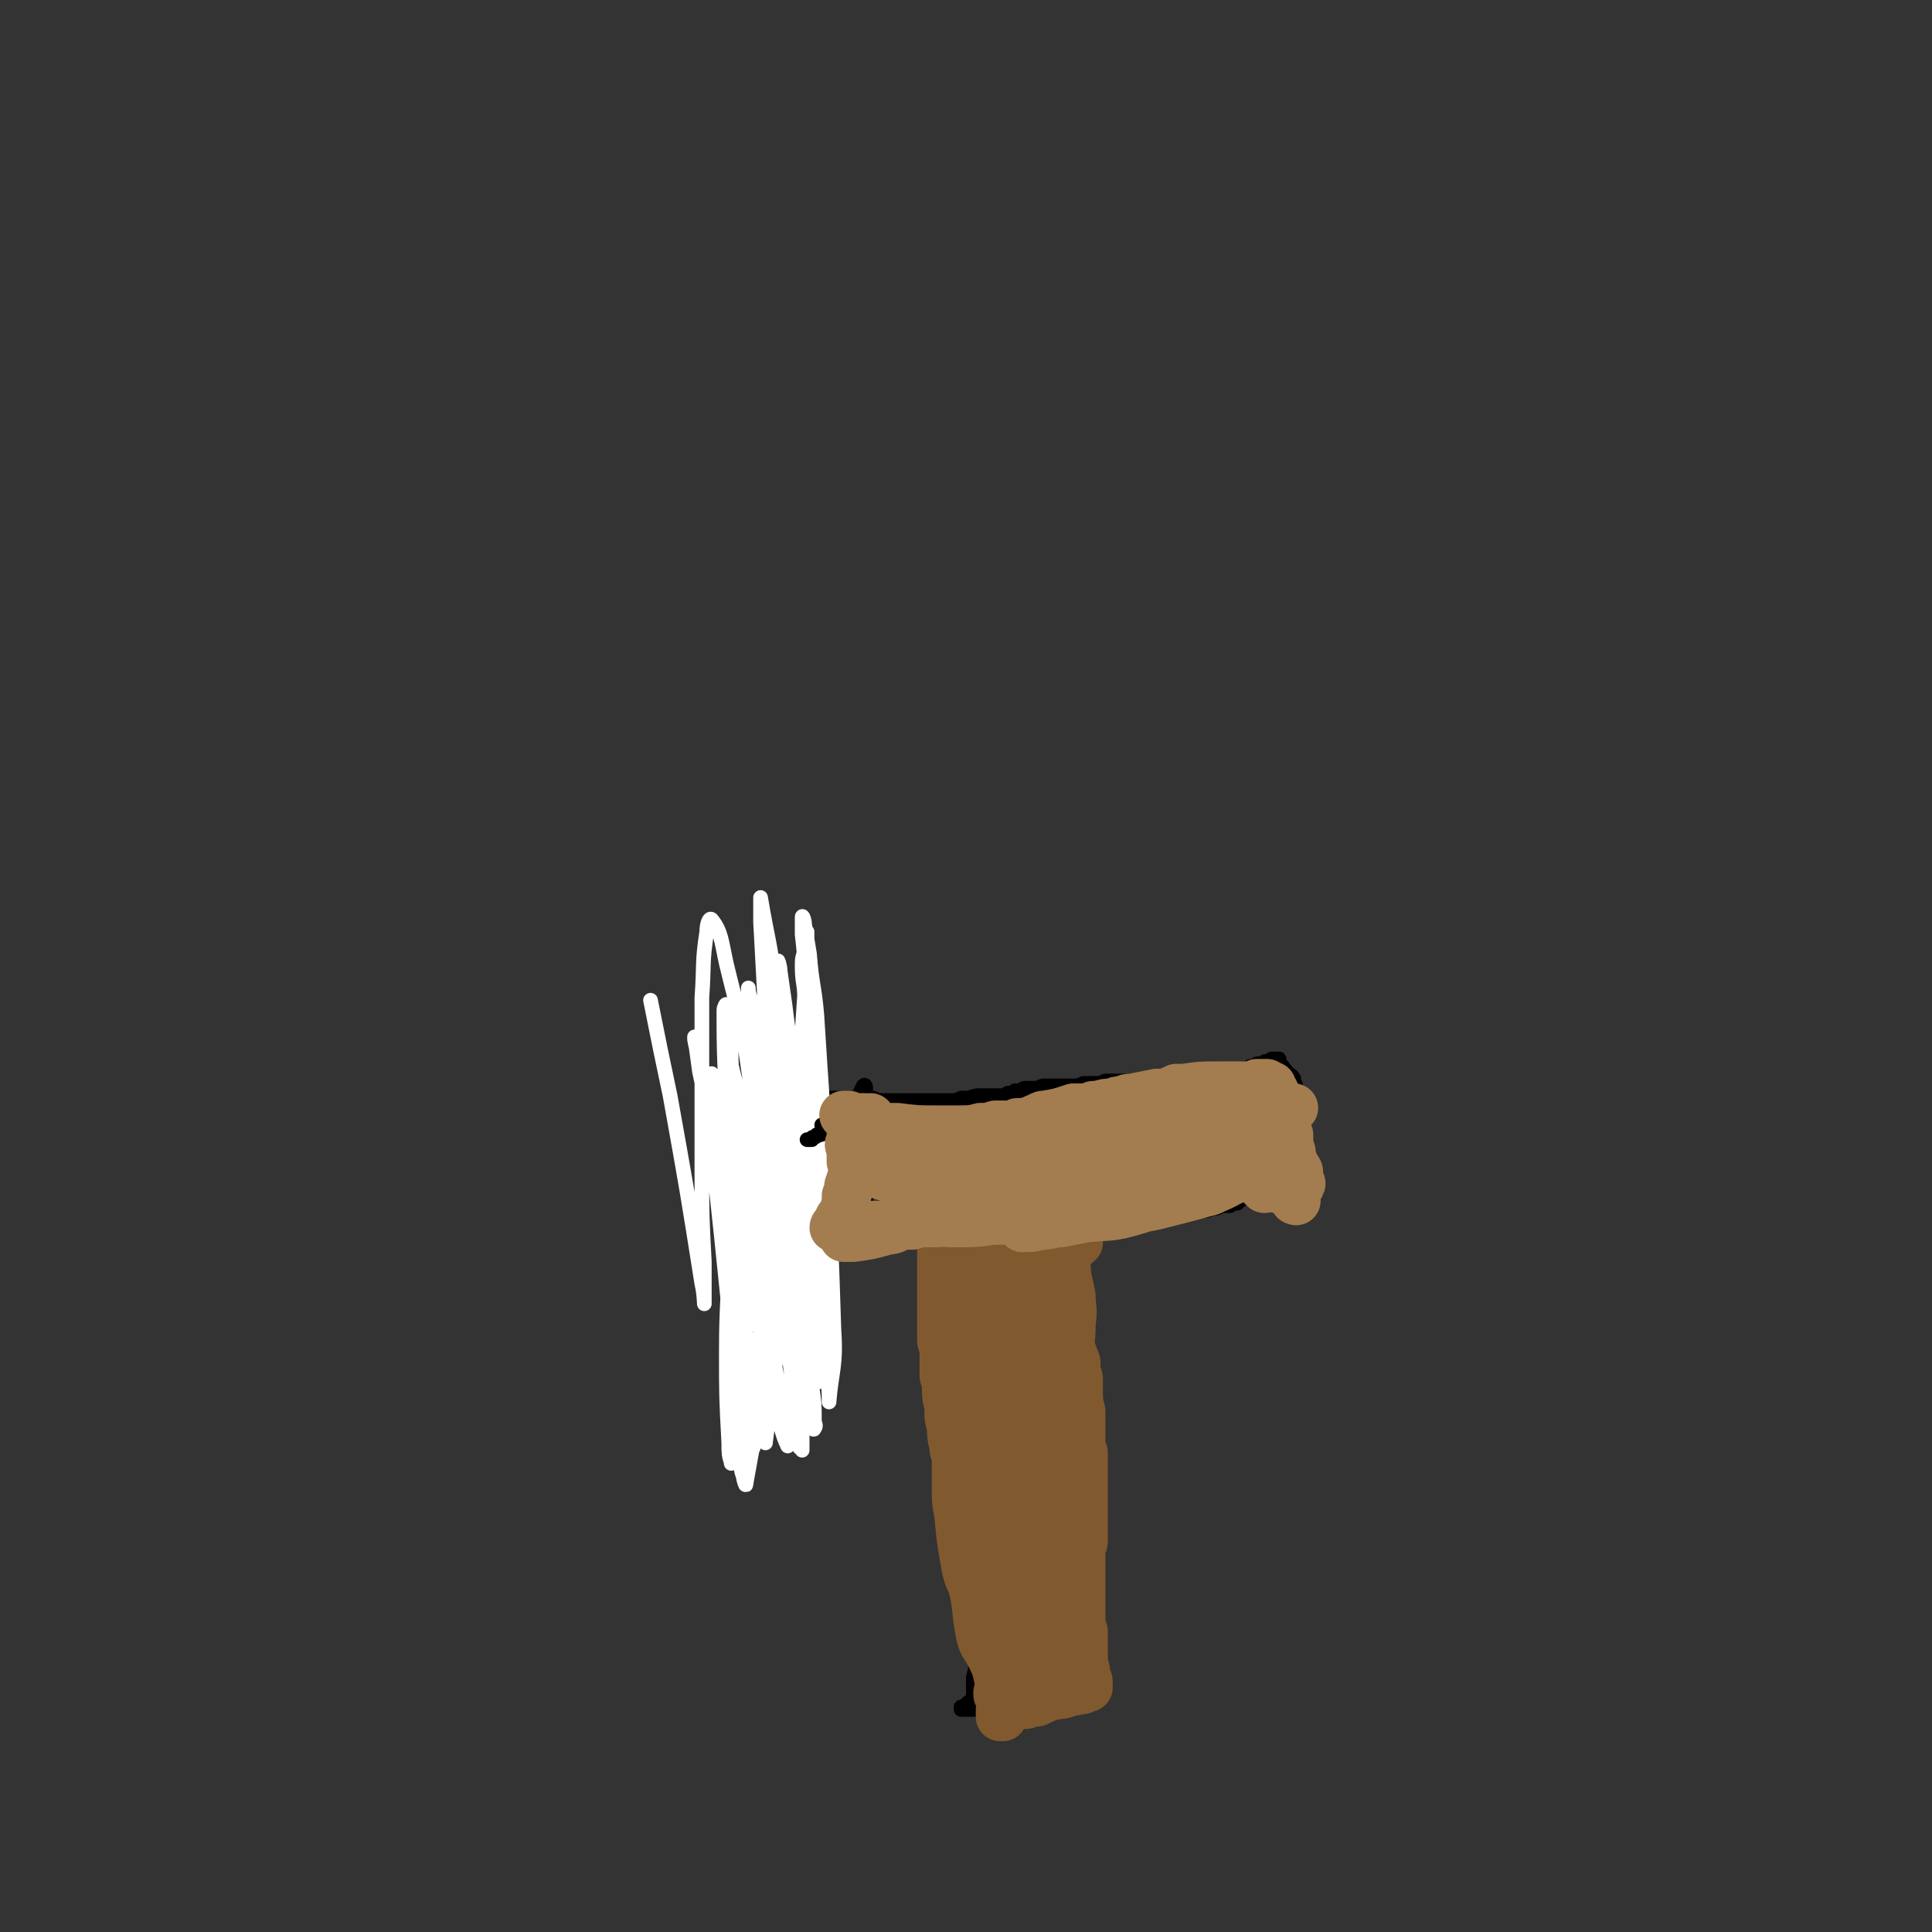
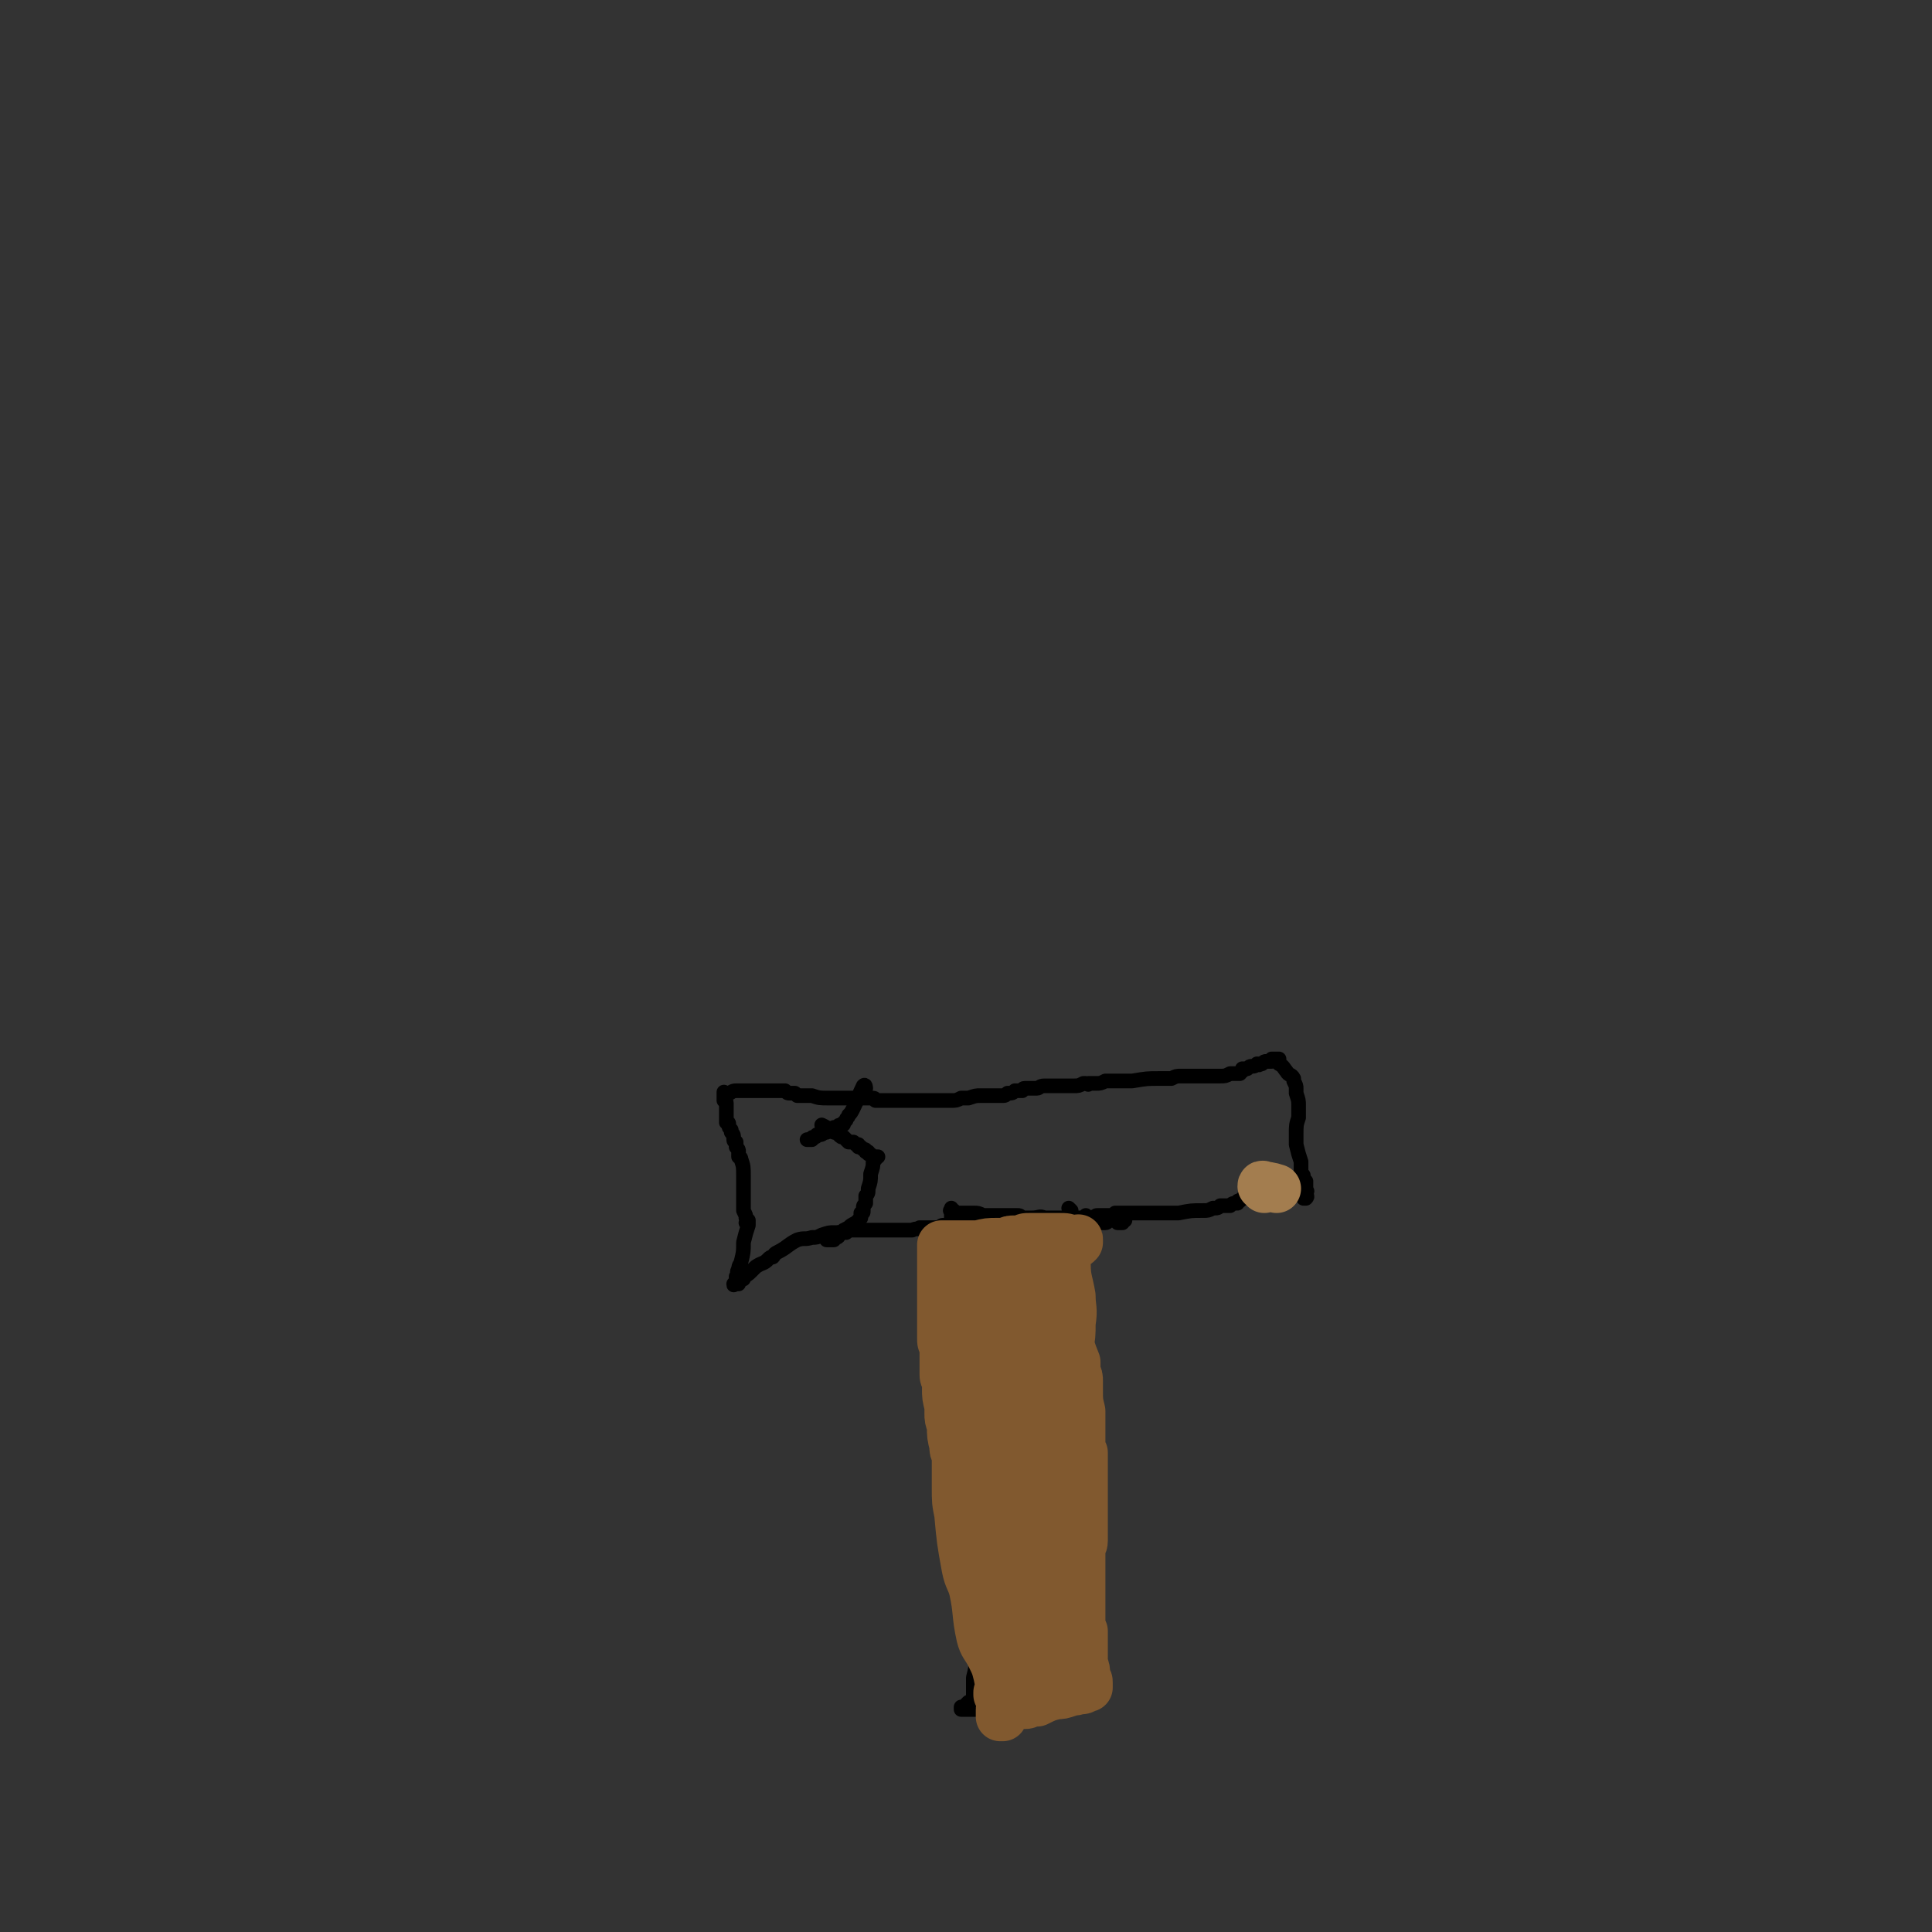
<svg xmlns="http://www.w3.org/2000/svg" viewBox="0 0 790 790" version="1.1">
  <rect x="0" y="0" width="790" height="790" fill="#333333" stroke="none" />
  <g fill="none" stroke="#000000" stroke-width="6" stroke-linecap="round" stroke-linejoin="round">
    <path d="M438,495c0,0 -1,-1 -1,-1 1,4 3,4 3,9 2,28 1,28 2,57 0,3 1,3 1,7 0,2 0,2 0,4 1,5 0,5 1,9 0,2 0,2 0,3 0,2 0,2 0,4 0,2 0,2 0,3 1,2 0,2 1,4 0,1 0,1 0,2 0,2 0,2 0,4 0,2 0,2 0,5 0,3 0,3 0,6 0,2 0,2 0,4 0,2 0,2 0,4 0,2 1,2 1,3 0,3 0,3 0,7 0,1 0,1 0,2 0,1 0,1 0,1 0,1 0,1 0,1 0,1 0,1 0,2 0,3 0,3 0,6 0,2 0,2 0,4 0,2 0,2 0,3 0,2 0,2 0,4 0,1 0,1 0,2 0,0 0,0 0,1 0,1 0,1 0,2 0,2 0,2 0,4 0,0 0,0 0,1 0,0 0,0 0,1 0,0 0,0 0,0 0,1 0,1 0,1 0,0 0,0 0,0 0,2 0,2 0,3 0,3 0,3 0,6 0,2 0,2 0,4 0,1 0,1 0,2 0,1 0,1 0,2 0,1 0,1 0,1 0,0 0,0 0,1 0,0 0,0 0,1 0,1 0,1 0,1 0,1 0,1 0,2 0,1 0,1 0,1 0,1 0,1 0,2 0,0 0,0 0,0 0,1 0,1 0,2 0,1 0,1 0,2 0,0 0,0 0,1 0,0 0,0 0,1 0,0 0,0 0,0 0,0 0,0 0,1 0,0 0,0 0,0 0,0 0,0 0,-1 0,0 0,0 0,0 0,0 0,0 0,0 -1,0 0,0 0,-1 0,0 0,1 -1,1 0,0 0,0 0,0 0,0 0,0 0,0 0,0 0,0 0,0 -1,0 -1,-1 -1,-1 -1,0 -1,1 -2,1 -1,0 -1,0 -2,0 -2,0 -2,0 -4,0 -2,1 -2,1 -4,1 -2,0 -2,0 -3,0 -1,0 -1,0 -2,0 0,0 0,0 -1,0 0,0 0,0 -1,0 -1,0 -1,0 -2,0 0,0 -1,0 -2,0 -1,1 -1,1 -2,1 0,0 0,0 -1,0 -1,0 -1,0 -2,0 0,1 0,1 -1,1 -1,0 -1,0 -1,0 0,0 0,0 0,0 -1,0 -1,0 -1,0 -1,0 -1,0 -2,0 -1,0 -1,0 -3,0 -2,0 -2,0 -4,0 -2,0 -2,0 -4,0 -2,0 -2,0 -4,0 -1,0 -1,0 -1,0 -1,0 -1,0 -1,0 0,0 0,0 -1,0 0,0 0,0 0,0 0,0 0,0 0,0 0,-1 0,-1 0,-1 1,0 1,0 2,-1 0,0 0,0 1,-1 1,0 1,0 2,-1 0,0 0,0 0,-1 0,-4 0,-4 0,-8 1,-4 1,-4 1,-7 0,-5 0,-5 0,-10 0,-2 -1,-2 -1,-4 -1,-2 -1,-2 -1,-4 1,-5 1,-5 2,-9 1,-3 1,-3 2,-5 1,-3 1,-3 1,-6 1,-2 1,-2 1,-4 0,-5 0,-5 0,-10 1,-3 1,-3 1,-5 1,-3 1,-3 1,-5 0,-3 1,-3 0,-6 0,-4 -1,-4 -2,-8 -1,-1 -1,-1 -1,-3 -1,-2 -2,-2 -2,-3 0,-5 1,-5 1,-9 0,-2 0,-2 0,-5 0,-2 0,-2 -1,-4 -1,-3 -1,-3 -2,-6 0,-1 0,-1 0,-3 -1,-1 -1,-1 -1,-3 -1,-4 -1,-4 -2,-8 0,-2 0,-2 0,-4 0,-2 0,-2 -1,-3 0,-4 0,-4 0,-7 0,-1 0,-1 0,-3 -1,-1 -1,-1 -1,-3 -1,-2 -1,-2 -1,-4 -1,-2 -1,-2 -1,-3 0,-1 0,-1 0,-3 -1,-2 -1,-2 -1,-3 0,-4 0,-4 -1,-8 0,-1 0,-1 0,-3 0,-1 0,-1 0,-2 0,-3 0,-3 0,-5 0,-2 0,-2 0,-3 0,-2 0,-2 0,-4 0,-2 0,-2 0,-3 0,-1 0,-1 0,-1 0,-1 0,-1 0,-1 0,-1 0,-1 0,-1 0,0 -1,0 0,0 0,0 0,0 0,0 0,0 0,0 0,-1 0,0 0,0 0,0 0,0 0,0 0,0 0,0 0,1 0,1 0,0 0,0 0,0 0,0 0,0 0,0 1,0 1,0 1,0 0,0 0,1 0,1 0,0 0,0 0,0 1,0 1,0 1,0 1,0 1,0 1,0 1,0 1,0 2,0 2,0 2,0 4,0 2,0 2,0 4,1 1,0 1,0 3,0 2,0 2,0 5,0 0,0 0,0 1,0 1,0 1,0 2,0 1,0 1,0 2,0 1,0 1,0 1,0 1,0 1,0 2,1 2,0 2,0 4,0 3,0 3,-1 5,0 2,0 2,0 5,0 2,0 2,0 4,0 2,0 2,0 4,0 1,0 1,0 2,0 0,0 0,0 1,0 0,0 0,0 0,0 0,0 0,0 0,0 0,0 0,0 1,0 0,0 0,0 0,0 0,0 -1,0 -1,0 0,0 0,0 1,0 0,0 0,0 0,0 0,0 0,0 0,0 0,0 0,0 0,0 0,0 0,-1 0,-1 0,0 0,0 0,1 1,0 1,0 1,0 1,0 1,0 1,0 1,0 1,0 1,0 1,0 1,0 1,0 0,-1 0,-1 1,-1 0,0 0,0 0,0 1,0 1,0 1,0 2,0 2,0 3,0 2,0 2,0 3,-1 2,0 2,0 4,0 3,0 3,0 6,0 1,0 1,0 1,0 2,0 2,0 3,0 1,0 1,0 2,0 2,0 2,0 3,0 1,0 1,0 2,0 1,0 1,0 2,0 1,0 1,0 3,0 5,-1 5,-1 10,-1 2,0 2,0 4,-1 2,0 2,0 3,-1 2,0 2,0 4,0 1,-1 1,-1 3,-1 0,-1 0,-1 1,-1 0,0 0,0 1,-1 1,0 1,0 2,-1 1,0 1,0 2,0 2,0 2,0 4,0 2,0 2,0 4,0 4,0 4,0 7,-1 1,0 1,0 2,0 0,0 0,0 1,0 0,0 0,0 1,0 0,0 0,0 1,0 0,0 0,0 0,0 0,0 0,0 1,1 0,0 0,0 0,0 0,0 0,0 0,1 0,0 0,0 0,0 0,0 0,0 0,0 0,0 0,0 0,0 0,0 0,0 0,0 0,0 1,0 1,0 0,0 0,0 0,0 0,0 0,0 0,0 0,0 0,0 0,0 1,-1 0,-1 0,-1 0,-1 0,-1 0,-1 0,-1 1,-1 0,-1 0,-1 0,-1 0,-2 0,-1 0,-1 0,-2 -1,-1 -1,-1 -1,-2 0,-1 -1,-1 -1,-1 0,-1 0,-1 0,-2 0,-1 0,-1 0,-3 -1,-3 -1,-3 -2,-7 0,-1 0,-1 0,-2 0,-1 0,-1 0,-2 0,-4 0,-4 1,-7 0,-3 0,-3 0,-5 0,-2 0,-2 -1,-5 0,-1 0,-1 0,-2 0,-1 0,-1 -1,-3 0,0 0,0 0,-1 -1,-2 -2,-1 -3,-3 -1,-1 -1,-2 -3,-3 0,-1 0,-1 -1,-1 -1,0 -1,0 -1,-1 0,0 2,0 2,0 0,0 -1,0 -1,0 0,0 0,0 -1,0 0,0 0,0 0,0 0,0 0,0 0,0 1,0 1,0 1,0 0,0 1,0 1,0 0,0 -1,0 -2,0 0,0 0,0 -1,0 0,1 0,1 0,1 -1,0 -1,0 -2,0 -1,0 -1,0 -2,1 0,0 0,0 -1,0 0,1 -1,0 -1,0 -1,1 -1,1 -2,1 -1,0 -1,0 -2,1 -1,0 -1,0 -1,0 0,0 0,0 -1,0 0,0 0,1 0,1 0,0 0,0 0,0 -1,0 -1,1 -1,1 -1,0 -1,0 -2,0 -1,0 -1,0 -2,0 -2,1 -2,1 -4,1 -2,0 -2,0 -5,0 -1,0 -1,0 -3,0 -2,0 -2,0 -4,0 -1,0 -1,0 -2,0 -1,0 -1,0 -2,0 -2,0 -2,0 -4,1 -1,0 -1,0 -3,0 -1,0 -1,0 -2,0 -5,0 -5,0 -11,1 -2,0 -2,0 -5,0 -1,0 -1,0 -3,0 -2,0 -2,0 -3,0 -2,1 -2,1 -4,1 0,0 0,0 -1,0 0,0 0,0 -1,0 0,0 0,0 -1,0 0,1 0,0 -1,0 -1,0 -1,0 -1,0 -2,1 -2,1 -4,1 -4,0 -4,0 -8,0 -2,0 -2,0 -4,0 -2,0 -2,1 -3,1 -1,0 -1,0 -2,0 -2,0 -2,0 -3,0 -1,0 -1,1 -1,1 -1,0 -1,0 -1,0 -1,0 -1,0 -2,0 -1,1 -1,1 -3,1 -1,1 -1,1 -2,1 -1,0 -1,0 -2,0 -3,0 -3,0 -7,0 -2,0 -2,0 -5,1 -2,0 -2,0 -3,0 -2,1 -2,1 -4,1 -3,0 -3,0 -6,0 -3,0 -3,0 -5,0 -5,0 -5,0 -9,0 -2,0 -2,0 -4,0 -2,0 -2,0 -5,0 -1,0 -1,0 -2,0 0,0 0,-1 -1,-1 -1,0 -1,0 -2,0 -2,0 -2,0 -5,0 -3,0 -3,0 -5,0 -3,0 -3,0 -6,0 -4,0 -4,0 -7,-1 -1,0 -1,0 -2,0 -1,0 -1,0 -2,0 0,0 0,0 -1,0 -1,0 -1,0 -1,0 -1,-1 -1,-1 -1,-1 -1,0 -1,0 -2,0 -1,0 -1,0 -2,-1 -1,0 -1,0 -2,0 -1,0 -1,0 -3,0 0,0 0,0 0,0 -1,0 -1,0 -1,0 0,0 0,0 0,0 -1,0 -1,0 -1,0 0,0 0,0 0,0 -1,0 -1,0 -2,0 -2,0 -2,0 -5,0 -2,0 -2,0 -3,0 -2,0 -2,0 -3,0 -2,0 -2,1 -3,1 -1,0 -1,0 -1,0 0,0 0,0 0,0 -1,0 -1,0 -1,0 0,0 0,0 0,0 0,0 0,-1 0,0 0,0 0,0 0,0 0,0 0,0 0,1 0,0 0,0 0,0 0,0 0,1 0,1 0,0 0,0 0,1 0,0 1,0 1,1 0,0 0,0 0,1 0,0 0,0 0,0 0,1 0,1 0,1 0,1 0,1 0,1 0,1 0,1 0,2 0,0 0,0 0,1 0,0 0,0 0,1 0,0 0,0 0,1 1,0 1,0 1,1 0,0 0,0 0,0 0,1 0,1 1,2 0,0 0,0 0,1 0,0 0,0 0,0 1,1 1,1 1,3 0,1 1,1 1,1 0,1 0,1 0,2 1,1 1,1 1,2 0,1 0,1 0,1 0,0 0,0 0,0 0,1 0,1 0,1 0,0 1,0 1,1 1,3 1,3 1,7 0,4 0,4 0,7 0,2 0,2 0,4 0,1 0,1 0,3 1,2 1,2 1,3 1,1 1,1 1,1 0,0 0,0 0,1 -1,0 -1,0 -1,0 0,0 0,0 1,0 0,0 0,0 0,1 -1,3 -1,3 -2,7 0,4 0,4 -1,8 0,1 -1,1 -1,3 -1,1 0,2 -1,3 0,1 0,1 0,2 -1,1 -1,1 -1,1 0,1 0,0 1,0 0,0 0,0 1,0 0,0 0,-1 0,-1 1,-1 1,-1 2,-1 1,-2 1,-1 3,-3 1,-1 1,-1 2,-2 3,-2 3,-1 5,-3 1,-1 1,-1 2,-1 1,-1 0,-1 2,-2 4,-2 4,-3 8,-5 3,-1 3,0 6,-1 2,0 2,0 4,-1 3,-1 3,-1 5,-1 2,0 2,0 3,0 2,-1 2,-1 4,-1 0,0 0,0 1,0 0,0 0,0 1,0 1,0 1,0 3,0 0,0 0,0 1,0 1,0 1,0 1,0 2,0 2,0 3,0 5,0 5,0 11,0 2,0 2,0 4,0 2,-1 2,0 3,-1 2,0 2,0 3,0 3,0 3,0 5,0 1,-1 1,-1 2,-1 1,0 1,0 2,0 2,0 2,0 3,0 5,0 5,0 10,-1 3,0 3,0 5,0 2,0 2,0 3,0 2,0 2,0 3,0 2,0 2,0 3,0 1,0 1,0 2,0 2,0 2,0 3,0 6,1 6,0 11,1 1,0 1,0 3,0 1,0 1,0 2,0 1,0 1,0 2,0 2,0 2,0 4,0 1,0 1,-1 2,-1 1,0 1,0 2,0 1,0 1,0 1,0 1,0 1,0 2,0 0,0 0,0 0,0 0,0 0,0 0,0 0,0 0,0 1,0 0,0 0,0 0,0 1,0 1,0 2,0 1,0 1,-1 2,-1 1,0 1,0 2,0 1,0 1,0 2,0 0,0 0,0 1,0 0,0 0,0 1,0 0,0 0,0 0,0 0,0 0,0 0,0 0,0 0,0 0,0 -1,0 -1,0 -1,1 0,0 0,0 -1,0 0,0 0,0 -1,0 " />
  </g>
  <g fill="none" stroke="#FFFFFF" stroke-width="6" stroke-linecap="round" stroke-linejoin="round">
-     <path d="M315,399c0,-1 -1,-2 -1,-1 0,2 2,3 2,6 0,1 -1,1 -1,2 0,4 0,4 1,8 0,5 0,5 0,10 1,8 1,8 2,17 1,10 1,10 2,20 1,17 1,17 2,34 1,15 1,15 2,31 1,11 1,11 1,22 1,11 1,11 2,22 0,3 0,3 1,6 0,4 0,4 0,8 0,2 0,2 0,4 0,2 0,2 0,3 0,1 0,2 0,2 0,0 0,-1 -1,-1 0,-2 1,-2 0,-4 0,-4 0,-4 0,-8 0,-7 0,-7 -1,-13 0,-10 0,-10 -1,-19 0,-13 0,-13 -1,-26 0,-14 -1,-14 -1,-28 -1,-14 -1,-14 -2,-27 0,-4 0,-4 0,-8 0,-4 0,-4 0,-8 0,-2 0,-2 1,-4 0,-1 0,-2 0,-3 0,0 0,1 0,2 0,4 1,4 1,9 0,6 0,6 -1,12 -1,9 -1,9 -2,18 -1,11 -1,11 -3,22 -1,11 -2,11 -3,21 0,6 0,6 -1,12 0,5 0,5 0,10 -1,4 -1,4 -1,8 0,1 0,1 0,3 0,0 0,2 0,1 0,-2 0,-3 1,-6 1,-7 1,-7 1,-15 1,-11 2,-11 2,-23 0,-26 0,-26 -1,-53 -1,-18 -2,-18 -5,-36 -1,-8 -1,-8 -3,-15 0,-4 0,-4 -1,-8 0,-1 0,-2 0,-2 0,0 0,0 0,1 1,5 2,5 3,11 4,15 4,15 7,31 5,32 5,32 10,65 2,17 1,17 3,33 1,11 2,11 3,22 1,7 1,7 1,14 0,1 1,2 0,3 0,0 0,1 -1,0 -1,-3 -1,-3 -2,-7 -3,-10 -3,-10 -5,-21 -10,-49 -10,-49 -20,-97 -3,-14 -4,-14 -7,-28 0,-1 -1,-2 -1,-2 0,1 0,2 1,4 5,35 5,35 10,69 4,26 3,26 8,52 2,12 3,12 5,24 1,6 1,6 2,11 0,1 -1,3 -1,2 -2,-4 -2,-6 -4,-11 -9,-46 -9,-46 -18,-92 -3,-15 -3,-15 -6,-30 -1,-8 -2,-8 -3,-15 0,-2 -1,-4 0,-4 0,1 0,3 1,7 1,9 1,9 2,18 4,26 5,26 8,52 4,33 3,33 5,65 1,4 1,4 1,7 0,2 0,4 0,4 -1,0 -1,-2 -1,-3 -4,-29 -3,-29 -7,-57 -5,-37 -4,-37 -10,-74 -1,-10 -2,-10 -4,-20 -1,-7 -1,-8 -2,-14 0,0 0,1 0,1 1,6 2,6 3,11 6,50 6,50 11,99 2,15 2,15 2,29 1,9 0,9 0,17 0,8 0,8 -1,16 0,1 0,2 0,1 -1,-3 -1,-4 -1,-8 -1,-19 -1,-19 -1,-37 0,-21 1,-21 1,-41 0,-26 0,-26 -1,-52 0,-21 -1,-21 -1,-43 0,-2 0,-2 0,-4 0,-1 1,-3 1,-2 1,10 2,11 2,23 1,19 1,19 1,39 1,31 1,31 2,63 0,30 0,30 1,61 0,4 0,4 1,7 0,1 1,4 1,3 2,-12 3,-14 4,-28 3,-38 2,-38 2,-76 0,-22 -1,-22 -2,-43 0,-11 0,-11 -1,-22 0,-10 0,-10 0,-19 0,0 1,-1 1,0 5,19 5,20 8,39 4,24 3,24 5,48 1,16 0,16 1,32 0,10 0,10 1,21 0,5 -1,10 0,11 0,1 0,-4 1,-8 0,-8 1,-8 1,-15 0,-51 0,-52 -2,-102 0,-17 -1,-17 -3,-34 -1,-7 -1,-7 -2,-14 0,-2 -1,-5 -1,-4 1,4 1,7 2,15 1,16 1,16 3,33 3,34 3,34 6,67 2,25 2,25 4,50 1,3 0,4 1,7 0,0 1,0 1,0 1,-4 1,-4 1,-8 0,-28 0,-28 -1,-57 0,-34 -1,-34 -2,-69 -1,-15 -1,-15 -2,-30 0,-8 0,-8 -1,-15 0,-2 0,-5 0,-5 0,3 0,6 0,11 -1,15 -1,15 -2,30 -5,63 -5,63 -11,125 -1,10 -1,10 -2,20 0,7 0,7 -1,13 -1,5 -1,10 -1,10 0,-1 1,-6 1,-11 2,-11 2,-11 3,-21 5,-42 5,-42 9,-84 2,-33 1,-33 3,-66 0,-6 -1,-6 -1,-13 0,-3 0,-3 1,-6 0,0 1,-1 1,-1 2,22 2,23 3,45 2,36 2,36 4,71 0,18 0,18 0,36 1,15 1,15 2,30 0,2 0,4 0,3 1,-12 3,-15 2,-29 -2,-65 -3,-65 -7,-129 -1,-12 -2,-12 -3,-25 -1,-6 -1,-6 -2,-12 0,-2 -1,-4 -1,-3 0,1 0,3 0,7 1,9 1,9 1,18 1,54 2,54 3,107 0,15 -1,15 -1,30 0,5 1,5 1,11 0,1 -1,1 -1,1 0,-9 0,-9 0,-19 -2,-26 -2,-26 -5,-52 -4,-37 -3,-37 -9,-74 -2,-19 -3,-19 -6,-37 0,0 0,0 0,0 0,5 0,5 0,10 1,19 1,19 2,37 3,43 3,43 6,86 2,23 2,23 4,45 1,18 1,18 2,35 0,1 0,3 0,3 0,-4 1,-6 0,-11 -9,-67 -9,-68 -19,-135 -3,-22 -4,-22 -9,-43 -2,-9 -2,-13 -6,-18 -1,-1 -2,2 -2,5 -2,13 -1,13 -2,27 0,35 0,35 0,70 0,19 0,19 1,38 0,9 0,14 0,17 0,1 0,-4 -1,-8 -6,-38 -6,-38 -13,-77 -4,-19 -4,-19 -8,-39 " />
-   </g>
+     </g>
  <g fill="none" stroke="#000000" stroke-width="6" stroke-linecap="round" stroke-linejoin="round">
    <path d="M337,461c0,0 -1,-1 -1,-1 2,1 2,1 5,3 1,0 1,0 1,0 1,1 1,1 1,1 1,1 1,1 2,1 1,1 1,1 2,2 1,0 1,0 2,0 0,0 0,0 1,1 0,0 0,0 0,0 1,0 1,0 1,1 0,0 0,-1 0,-1 0,1 0,1 1,1 0,0 0,0 0,0 1,1 1,1 1,1 0,0 0,0 0,0 1,0 1,0 1,1 0,0 0,0 0,0 0,0 0,0 1,0 0,0 0,0 0,0 0,1 0,1 1,1 0,0 0,0 1,1 0,0 0,0 0,0 1,0 1,0 1,0 0,0 0,0 0,1 0,0 0,-1 0,-1 1,0 1,0 1,0 0,0 0,0 0,0 0,0 0,0 -1,0 0,0 0,1 0,1 0,0 0,0 0,0 -1,1 -1,1 -1,1 0,2 0,2 -1,5 0,3 0,3 -1,6 0,2 0,2 -1,3 0,2 0,2 0,3 -1,1 -1,1 -1,2 0,1 0,1 0,1 0,1 0,1 -1,1 0,1 0,1 0,2 -1,1 -1,1 -2,2 -2,1 -2,1 -3,2 -2,1 -2,1 -3,2 -1,0 -1,0 -2,1 -1,0 -1,0 -1,0 -1,0 -1,0 -1,0 0,1 0,1 -1,1 0,0 0,0 0,0 0,0 0,0 0,0 0,0 -1,0 -1,1 0,0 0,0 1,0 0,0 0,0 0,0 0,0 0,0 0,0 0,0 0,0 1,0 0,0 0,0 0,0 0,0 -1,0 -1,0 0,0 1,0 1,0 1,0 1,0 1,0 0,-1 0,-1 1,-1 0,0 0,0 0,0 1,0 1,-1 1,-1 0,0 0,0 0,0 0,0 0,-1 0,-1 1,0 1,0 2,0 0,0 0,0 0,0 0,0 0,0 0,0 0,0 1,0 1,0 0,0 -1,0 -1,-1 0,0 0,0 1,0 0,0 0,0 0,0 0,0 0,0 0,0 -1,1 -1,1 -2,1 " />
    <path d="M354,445c0,0 0,-2 -1,-1 -2,4 -2,5 -4,9 -1,2 -1,2 -2,3 0,1 -1,1 -1,2 -1,1 -1,1 -1,1 0,1 0,1 -1,1 -1,0 -1,0 -2,1 0,0 -1,0 -1,0 0,0 0,0 0,0 1,0 1,1 1,1 -1,0 -2,0 -4,1 -1,0 -1,0 -1,0 -1,1 -1,1 -2,1 0,0 0,0 -1,0 0,0 0,1 -1,1 -1,0 -1,0 -1,1 -1,0 -1,0 -1,0 -1,0 -1,0 -1,0 " />
  </g>
  <g fill="none" stroke="#81592F" stroke-width="20" stroke-linecap="round" stroke-linejoin="round">
    <path d="M428,522c0,0 -1,-2 -1,-1 -2,3 -2,4 -3,9 -1,3 -1,3 -1,7 -1,4 -1,4 -1,8 0,5 1,5 1,10 0,2 -1,2 0,4 0,5 0,5 1,11 0,4 0,4 0,8 0,4 0,4 0,8 -1,3 0,3 0,7 0,4 0,4 0,9 0,5 0,5 0,9 0,3 0,3 0,7 0,3 0,3 0,6 0,4 -1,4 -1,8 0,3 0,3 -1,7 0,3 0,3 0,6 0,3 0,3 0,7 0,1 0,1 0,1 0,2 0,2 0,4 0,1 0,1 0,3 0,1 0,1 0,2 0,1 0,1 0,2 0,2 0,2 0,3 0,2 0,2 0,4 0,1 0,1 0,3 0,1 0,1 0,2 0,2 0,2 0,3 0,1 0,1 0,2 0,0 0,0 0,1 0,1 0,1 0,2 0,0 0,0 0,0 0,0 0,0 0,0 1,0 1,1 1,0 0,0 0,0 1,0 1,-1 1,-1 1,-1 1,0 1,0 3,0 1,-1 1,-1 2,-1 0,0 0,0 1,-1 1,0 1,0 2,-1 1,0 1,-1 2,-1 0,-1 1,-1 1,-2 1,0 0,-1 1,-1 1,-2 1,-2 1,-3 1,0 1,0 1,-1 0,-1 0,-1 0,-3 0,-2 0,-2 1,-3 0,-3 0,-3 0,-5 0,-3 0,-3 0,-7 0,-3 0,-3 -1,-7 0,-3 0,-3 0,-6 -1,-2 -1,-2 -1,-4 -1,-2 -1,-2 -2,-4 -1,-2 -2,-2 -2,-4 -1,-2 -1,-2 -1,-5 -1,-2 -1,-2 -1,-5 0,-3 0,-3 0,-7 0,-1 0,-1 0,-1 -1,-3 -1,-3 -2,-5 -2,-3 -2,-3 -3,-5 0,-2 0,-2 -1,-3 0,-1 0,-1 0,-2 0,-2 0,-2 1,-3 1,-3 1,-3 1,-5 1,-2 1,-2 1,-3 0,-1 0,-1 1,-3 0,-2 1,-3 0,-5 0,-1 -1,-1 -1,-2 -1,0 0,-1 0,-2 -1,0 -1,0 -1,-1 -1,-2 -1,-2 -2,-3 -1,-1 0,-1 -1,-2 0,0 0,0 0,-1 -1,-1 -1,-1 -1,-2 0,0 0,0 0,-1 0,0 0,0 0,-1 1,-1 1,-1 1,-2 1,-1 1,0 1,-1 1,0 1,0 1,-1 1,-1 1,-1 1,-2 1,-1 1,-1 1,-3 1,-1 0,-1 1,-2 0,-1 0,-1 0,-2 0,-1 0,-1 1,-2 0,-3 0,-3 -1,-6 0,-1 0,-1 -1,-2 -1,-1 -1,-1 -2,-3 0,-1 0,-2 0,-3 0,-1 0,-1 0,-2 0,-1 0,-1 1,-1 0,-1 0,-1 0,-2 0,-3 0,-3 0,-5 0,-1 0,-1 0,-2 0,-1 0,-1 0,-1 0,-1 0,-1 0,-1 0,0 0,0 0,0 1,0 1,0 1,1 0,0 0,0 0,1 0,1 0,1 0,3 1,1 1,1 1,2 0,1 0,1 0,3 -1,1 -1,1 -1,2 2,2 2,2 4,5 1,2 1,3 2,5 1,3 1,3 2,6 1,5 1,5 3,10 0,2 0,2 0,4 1,2 1,2 1,4 0,2 0,2 0,3 0,5 0,5 1,9 0,2 0,2 0,4 0,2 0,2 0,4 0,2 0,2 0,5 0,1 0,1 0,2 0,1 0,1 1,2 0,1 0,1 0,1 0,2 0,2 0,3 0,2 0,2 0,3 0,1 0,1 0,1 0,2 0,2 0,3 0,4 0,4 0,7 0,2 0,2 0,3 0,1 0,1 0,2 0,1 0,1 0,2 0,2 0,2 0,3 0,1 0,1 0,1 0,1 0,1 0,1 0,2 0,2 0,3 0,0 0,0 0,1 0,0 0,0 0,1 0,1 0,1 0,1 0,2 -1,2 -1,3 0,2 0,2 0,3 0,2 0,2 0,4 0,4 0,4 0,7 0,1 0,1 0,3 0,1 0,1 0,3 0,1 0,1 0,2 0,3 0,3 0,6 0,1 0,1 0,1 0,2 0,2 0,3 0,1 0,1 1,2 0,3 0,3 0,6 0,3 0,3 0,5 0,1 0,1 0,2 1,3 1,3 1,5 0,1 0,1 0,2 1,0 1,0 1,1 0,0 0,0 0,1 0,0 0,0 0,0 0,0 0,0 0,0 0,1 0,1 0,1 0,0 0,0 -1,0 0,0 0,0 0,0 -1,1 -1,1 -3,1 -2,1 -2,0 -4,1 -3,1 -3,1 -5,1 -4,1 -4,1 -8,3 -1,0 -1,0 -3,0 -1,1 -1,1 -2,1 0,0 0,0 -1,0 0,0 0,0 -1,0 -1,0 -1,0 -1,0 -1,0 -1,0 -1,0 -1,0 -1,0 -1,0 0,0 -1,0 -1,0 0,-1 0,-1 0,-1 0,0 0,0 -1,0 0,0 0,0 0,-1 -1,0 -1,0 -1,0 0,0 0,0 -1,0 0,0 0,0 -1,0 0,-1 0,-1 0,-1 0,0 0,0 -1,-1 0,0 0,0 0,-1 1,0 1,0 1,-1 0,-1 0,-1 0,-2 0,-2 0,-2 0,-4 1,-6 0,-6 0,-12 0,-3 0,-3 0,-6 1,-3 1,-3 1,-6 0,-6 0,-6 0,-12 0,-4 0,-4 0,-7 0,-2 0,-2 -1,-4 -1,-5 -2,-5 -4,-10 -1,-3 -1,-3 -1,-6 -2,-3 -1,-3 -3,-7 -3,-5 -3,-5 -6,-11 -1,-2 -1,-2 -2,-4 -1,-2 -1,-2 -2,-5 -1,-2 -1,-2 -1,-4 -1,-4 -1,-4 -1,-8 -1,-3 -1,-3 -1,-5 0,-2 0,-2 0,-3 -1,-4 -1,-4 -1,-7 0,-2 0,-2 0,-3 -1,-2 -1,-2 -1,-3 0,-3 0,-3 0,-5 0,-3 0,-3 0,-7 -1,-1 -1,-1 -1,-3 0,-2 0,-2 0,-3 0,-3 0,-3 0,-6 0,-1 0,-1 0,-2 0,-1 0,-1 0,-2 0,-3 0,-3 0,-5 0,-1 0,-1 0,-2 0,-3 0,-3 0,-6 0,-1 0,-1 0,-2 0,-1 0,-1 0,-2 0,-1 0,-1 0,-2 0,-1 0,-1 0,-2 0,-1 0,-1 0,-1 0,-1 0,-1 0,-1 0,0 0,0 0,-1 0,0 0,0 0,0 0,0 0,0 0,0 0,0 0,0 0,0 0,0 0,0 0,-1 0,0 0,0 1,0 0,0 0,0 0,0 1,0 1,0 1,0 0,0 0,0 1,0 1,0 1,0 1,0 2,0 2,0 4,0 3,0 3,0 7,0 4,-1 4,-1 8,-1 1,0 1,0 3,0 2,-1 2,-1 4,-1 1,0 1,0 3,0 1,-1 1,-1 3,-1 4,0 4,0 8,0 2,0 2,0 4,0 3,0 3,0 5,1 1,0 1,0 1,0 0,0 0,0 1,0 0,0 0,0 0,0 1,0 1,-1 1,0 0,0 0,0 0,1 -1,1 -1,1 -2,1 -1,2 -1,2 -2,3 -1,3 -1,3 -1,5 0,6 1,7 2,13 0,5 1,5 0,11 0,5 0,5 -1,11 -2,11 -2,11 -5,22 -2,6 -2,5 -4,11 -1,7 -1,7 -3,13 -2,14 -2,14 -4,28 -1,4 -1,4 -1,9 -1,4 -1,4 -1,9 -1,6 -1,6 -1,12 0,2 0,2 0,3 0,1 0,1 0,2 0,1 0,2 0,2 0,0 0,-1 0,-2 0,-1 0,-1 0,-3 -1,-8 -1,-8 -1,-16 -1,-9 0,-9 -1,-17 -1,-15 -1,-15 -2,-29 0,-7 0,-7 -1,-14 -1,-5 -2,-5 -3,-10 -1,-7 0,-7 0,-15 0,-4 0,-4 0,-8 0,-2 0,-2 1,-5 0,-3 0,-3 0,-5 1,-5 1,-5 2,-10 0,-2 0,-2 0,-5 0,-2 0,-2 0,-3 0,-2 0,-2 0,-4 0,0 0,-1 0,0 0,0 0,0 0,1 0,1 0,1 -1,2 0,1 0,1 0,3 0,1 0,1 0,2 0,2 0,2 0,4 1,4 1,4 1,8 1,10 1,10 2,19 0,7 0,7 1,14 0,4 0,4 0,8 0,5 0,5 0,11 0,11 0,11 0,22 0,5 0,5 0,10 0,5 0,5 0,10 -1,7 -1,7 -1,15 0,3 -1,3 -1,5 0,1 0,1 0,2 0,1 0,2 0,1 -1,-1 0,-2 0,-4 -1,-2 0,-2 -1,-5 -2,-9 -2,-9 -5,-18 -2,-5 -2,-5 -4,-11 -2,-6 -1,-6 -3,-12 -1,-5 -1,-5 -2,-11 -2,-10 -2,-10 -4,-21 0,-5 -1,-4 -1,-9 -1,-8 -1,-8 -2,-16 0,-3 0,-3 -1,-6 0,-3 0,-3 0,-5 0,-2 0,-2 0,-4 0,-1 0,-1 0,-1 0,-1 0,-1 0,-1 0,0 0,0 0,-1 0,0 0,0 0,0 0,0 0,0 1,0 0,1 0,1 0,1 1,1 1,1 2,1 2,1 3,0 4,2 3,3 3,3 5,7 3,6 3,6 5,13 2,8 2,8 3,17 1,4 0,4 1,9 0,4 0,4 0,9 0,6 0,6 0,12 0,9 0,9 0,18 0,5 0,5 0,9 0,4 0,4 0,8 0,7 0,7 0,14 0,1 0,1 0,3 0,2 0,2 0,4 0,4 0,4 0,9 0,2 0,2 0,5 0,2 0,2 0,4 0,4 0,4 0,8 0,2 0,2 0,4 0,2 -1,1 -1,3 0,2 0,2 0,4 -1,3 -1,3 -1,7 0,0 0,0 0,1 0,0 0,0 0,0 0,1 0,1 0,1 -1,0 -1,0 -1,0 0,0 0,-1 0,-1 0,-1 0,-1 0,-2 0,-1 1,-1 1,-2 0,-1 0,-1 0,-2 -1,-5 -1,-5 -2,-10 -1,-4 -1,-4 -3,-8 -2,-4 -3,-4 -4,-8 -2,-9 -1,-10 -3,-19 -1,-4 -2,-4 -3,-9 -2,-11 -2,-11 -3,-22 -1,-5 -1,-5 -1,-11 0,-10 0,-10 0,-21 0,-4 0,-4 -1,-9 0,-4 0,-4 0,-8 -1,-5 0,-5 -1,-9 0,-7 0,-7 0,-13 -1,-3 0,-3 -1,-5 0,-1 0,-1 0,-2 -1,-4 0,-4 -1,-7 0,-1 0,-1 -1,-3 0,-1 0,-1 0,-2 0,-1 0,-1 0,-1 0,-1 0,-1 0,-2 0,0 -1,0 -1,-1 0,0 0,0 0,0 0,0 0,0 0,0 0,0 0,0 0,0 0,0 0,-1 0,-1 0,0 0,0 1,0 0,0 0,0 0,0 0,0 0,0 1,0 1,0 1,0 2,-1 3,0 3,0 5,0 3,0 3,0 7,0 2,-1 2,-1 4,-1 3,0 3,-1 6,0 1,0 1,0 2,1 " />
  </g>
  <g fill="none" stroke="#A37D4F" stroke-width="20" stroke-linecap="round" stroke-linejoin="round">
    <path d="M517,486c0,-1 -1,-2 -1,-1 2,0 3,0 6,1 " />
-     <path d="M530,491c0,0 -1,0 -1,-1 0,-3 2,-3 3,-6 0,-1 -1,-1 -1,-3 0,-1 0,-1 0,-2 -1,-2 -1,-1 -2,-3 0,-1 0,-1 -1,-3 0,-1 0,-1 0,-2 -1,-3 -1,-3 -1,-7 -1,-2 -1,-2 -2,-5 -1,-4 -1,-4 -2,-7 0,-1 0,-1 0,-2 -1,-1 -1,-1 -1,-2 -1,-1 -1,-1 -1,-2 0,0 0,0 -1,0 0,-1 0,-1 0,-1 0,0 0,0 0,0 0,0 0,0 0,-1 0,0 -1,0 -1,0 0,0 0,0 0,0 -1,0 0,0 -1,0 0,0 0,0 0,0 -1,0 0,-1 0,-1 0,0 0,0 -1,0 0,0 0,0 0,0 -1,0 -1,0 -1,0 -1,0 -1,0 -1,0 0,0 0,0 0,0 -1,0 -1,0 -1,0 0,1 0,1 0,1 -1,0 -1,0 -2,0 -1,0 -1,0 -1,0 -2,0 -2,0 -3,0 -1,0 -1,0 -3,0 -3,0 -3,0 -6,0 -8,0 -8,0 -15,1 -1,0 -1,0 -3,0 -2,1 -2,1 -5,2 -1,0 -1,0 -3,0 -5,1 -5,1 -10,2 -2,0 -2,0 -4,1 -2,0 -2,0 -4,1 -3,0 -3,0 -6,1 -1,0 -1,0 -2,0 -2,1 -2,1 -3,1 -2,0 -2,0 -5,0 -6,2 -6,2 -12,3 -1,0 -1,0 -2,1 -2,0 -2,1 -3,1 -3,1 -3,1 -6,1 -1,1 -1,1 -3,1 -3,0 -3,0 -6,0 -3,1 -3,1 -6,1 -4,1 -4,1 -9,1 -2,0 -2,0 -3,0 -3,0 -3,0 -6,0 -8,0 -8,0 -16,-1 -1,0 -1,0 -2,0 -2,0 -2,0 -3,0 -2,-1 -2,0 -4,-1 0,0 0,0 0,0 -1,0 -1,0 -1,0 -1,0 -1,0 -1,0 0,-1 0,-1 0,-1 0,0 0,0 0,0 0,-1 0,-1 0,-1 0,0 0,0 0,0 0,0 0,0 0,0 0,-1 0,-1 0,-1 -1,0 -1,0 -1,1 0,0 0,0 0,0 -1,-1 -1,-1 -1,-1 -1,0 -1,0 -2,0 -1,0 -1,0 -1,0 -2,0 -2,0 -4,0 -1,-1 -1,-1 -2,-1 0,0 1,0 2,0 0,0 0,0 0,1 1,0 1,0 1,0 1,0 1,0 1,1 0,0 0,0 0,1 0,0 0,0 0,0 0,1 0,1 0,1 0,1 0,1 0,1 0,2 0,1 -1,3 0,1 0,1 0,2 -1,2 -1,2 0,4 0,1 0,1 0,3 0,1 0,1 0,2 1,1 1,1 1,2 0,1 0,1 0,1 0,1 0,1 0,1 -1,3 -1,3 -2,6 0,2 0,2 -1,4 0,1 0,2 0,3 -1,3 -1,3 -2,6 -1,0 -1,0 -1,1 0,0 0,1 0,1 0,1 0,0 -1,1 0,0 -1,0 -1,1 0,0 1,0 1,0 0,0 0,0 1,0 0,0 0,0 1,0 1,0 1,0 2,0 1,0 1,0 1,0 3,0 3,0 6,0 1,0 1,-1 2,-1 9,0 9,0 18,0 3,-1 3,-1 5,-1 3,0 3,0 6,0 5,-1 5,-1 9,-1 7,-1 7,0 13,-1 3,0 3,0 6,-1 4,0 4,0 8,0 9,-1 9,-2 18,-3 1,0 1,0 3,0 3,0 3,0 7,-1 8,-2 8,-2 16,-5 2,-1 2,-1 5,-2 2,-1 2,-1 4,-2 6,-2 6,-2 12,-4 3,0 3,0 6,-1 3,-1 3,-1 6,-1 2,-1 2,-1 4,-2 3,-1 3,0 6,-1 1,-1 1,-1 1,-1 1,0 1,0 2,0 0,0 0,-1 1,-1 0,0 0,0 1,0 1,0 1,0 1,0 3,-1 3,-1 5,-1 1,-1 1,-1 3,-1 1,0 1,0 2,0 0,0 0,0 0,0 0,0 0,0 -1,0 0,0 0,0 0,0 -1,0 -1,0 -1,0 -1,0 -1,-1 -2,0 -2,0 -2,1 -4,2 -3,1 -3,1 -6,3 -5,2 -5,2 -10,3 -17,6 -17,7 -33,12 -5,2 -5,2 -10,3 -5,2 -5,1 -10,2 -9,2 -9,2 -18,4 -3,0 -3,0 -6,1 -2,1 -2,1 -4,1 0,0 0,0 0,0 4,0 4,0 8,-1 4,0 4,-1 8,-1 5,-1 5,-1 10,-2 10,-1 10,0 20,-3 4,-1 4,-2 9,-3 11,-4 11,-4 23,-8 2,0 2,0 4,-1 1,0 1,0 2,-1 2,0 3,-1 3,0 0,0 -1,1 -2,1 -3,2 -4,2 -8,4 -11,3 -11,3 -23,6 -10,2 -10,2 -20,3 -15,2 -15,1 -31,3 -7,0 -7,0 -15,0 -7,1 -7,1 -14,1 -2,0 -5,0 -4,0 1,0 3,0 7,-1 5,0 5,0 10,-1 10,-2 10,-1 19,-3 23,-5 23,-5 46,-10 3,-1 3,-1 7,-2 8,-2 8,-2 16,-4 3,-1 3,-1 5,-2 2,0 2,0 3,-1 1,0 2,0 2,0 -6,1 -7,1 -15,2 -6,1 -6,1 -13,2 -17,2 -17,2 -35,4 -15,2 -15,2 -31,4 -4,0 -4,0 -9,1 -4,1 -4,0 -7,1 -3,1 -3,1 -6,3 -2,1 -4,2 -4,3 -1,0 1,0 3,0 4,-1 4,0 9,-1 21,-3 21,-3 42,-7 14,-2 14,-3 27,-6 5,-1 5,-2 9,-3 11,-3 11,-2 22,-5 2,-1 2,-1 5,-2 1,-1 2,-1 3,-2 1,0 1,-1 1,-1 -3,0 -4,0 -8,1 -6,0 -6,0 -12,1 -7,1 -7,1 -14,1 -22,2 -22,2 -44,4 -9,0 -9,0 -19,1 -6,1 -6,1 -12,2 -12,0 -12,0 -25,1 -3,0 -3,0 -5,0 -1,0 -3,-1 -2,-1 2,-1 4,-2 8,-3 5,-1 5,-1 10,-2 7,-1 7,-1 13,-1 13,-2 13,-2 26,-4 17,-2 17,-2 35,-4 5,-1 5,-1 10,-2 5,-2 5,-2 10,-3 8,-3 8,-3 17,-6 2,0 2,-1 5,-1 1,-1 1,-1 2,-1 0,-1 -1,-1 -2,0 -3,0 -3,0 -6,1 -3,2 -3,2 -7,4 -6,2 -6,2 -12,3 -19,4 -19,4 -39,7 -5,1 -5,0 -11,1 -6,0 -6,0 -12,1 -7,1 -7,1 -15,2 -2,0 -2,0 -4,0 -1,0 -2,0 -1,1 2,0 3,0 7,0 4,0 4,0 8,-1 5,0 5,0 11,0 5,0 5,-1 11,-1 17,-1 17,-1 35,-2 6,0 6,0 12,-1 8,0 8,0 15,-1 7,-1 7,-1 14,-3 5,-1 5,-1 9,-3 3,-1 3,-1 6,-2 4,-2 4,-2 8,-4 1,0 1,0 1,0 1,-1 1,-1 2,-1 0,0 -1,0 -1,0 -1,1 -1,1 -3,1 -2,1 -2,1 -4,2 -2,1 -2,1 -4,3 -2,1 -1,2 -4,3 -7,3 -7,3 -14,5 -4,2 -4,2 -7,2 -7,2 -7,2 -14,3 -5,1 -5,0 -9,1 -8,1 -8,1 -15,2 -9,0 -9,0 -17,1 -4,0 -4,0 -8,1 -2,0 -2,0 -5,0 -8,1 -8,1 -15,2 -5,0 -5,0 -9,1 -3,0 -3,0 -6,0 -6,0 -6,0 -13,-1 -3,0 -3,0 -7,0 -3,0 -3,0 -7,-1 -4,0 -4,0 -9,-1 -2,0 -2,1 -3,1 -1,0 -1,0 -3,0 -1,0 -1,0 -2,0 0,0 0,0 0,0 0,0 0,0 0,0 0,0 0,0 0,0 0,0 0,0 0,0 1,0 1,0 1,0 1,0 1,0 1,0 1,0 1,0 2,1 1,0 1,0 3,0 1,1 1,1 2,1 4,2 5,1 9,3 3,1 3,1 5,3 4,2 4,3 8,5 0,1 1,1 1,1 1,1 1,1 2,1 0,1 0,1 1,2 0,0 0,0 0,0 -2,1 -1,1 -3,2 -4,1 -4,1 -8,2 -2,1 -2,1 -5,2 -3,1 -3,2 -6,2 -7,2 -7,2 -14,3 -2,0 -2,0 -4,0 " />
  </g>
</svg>